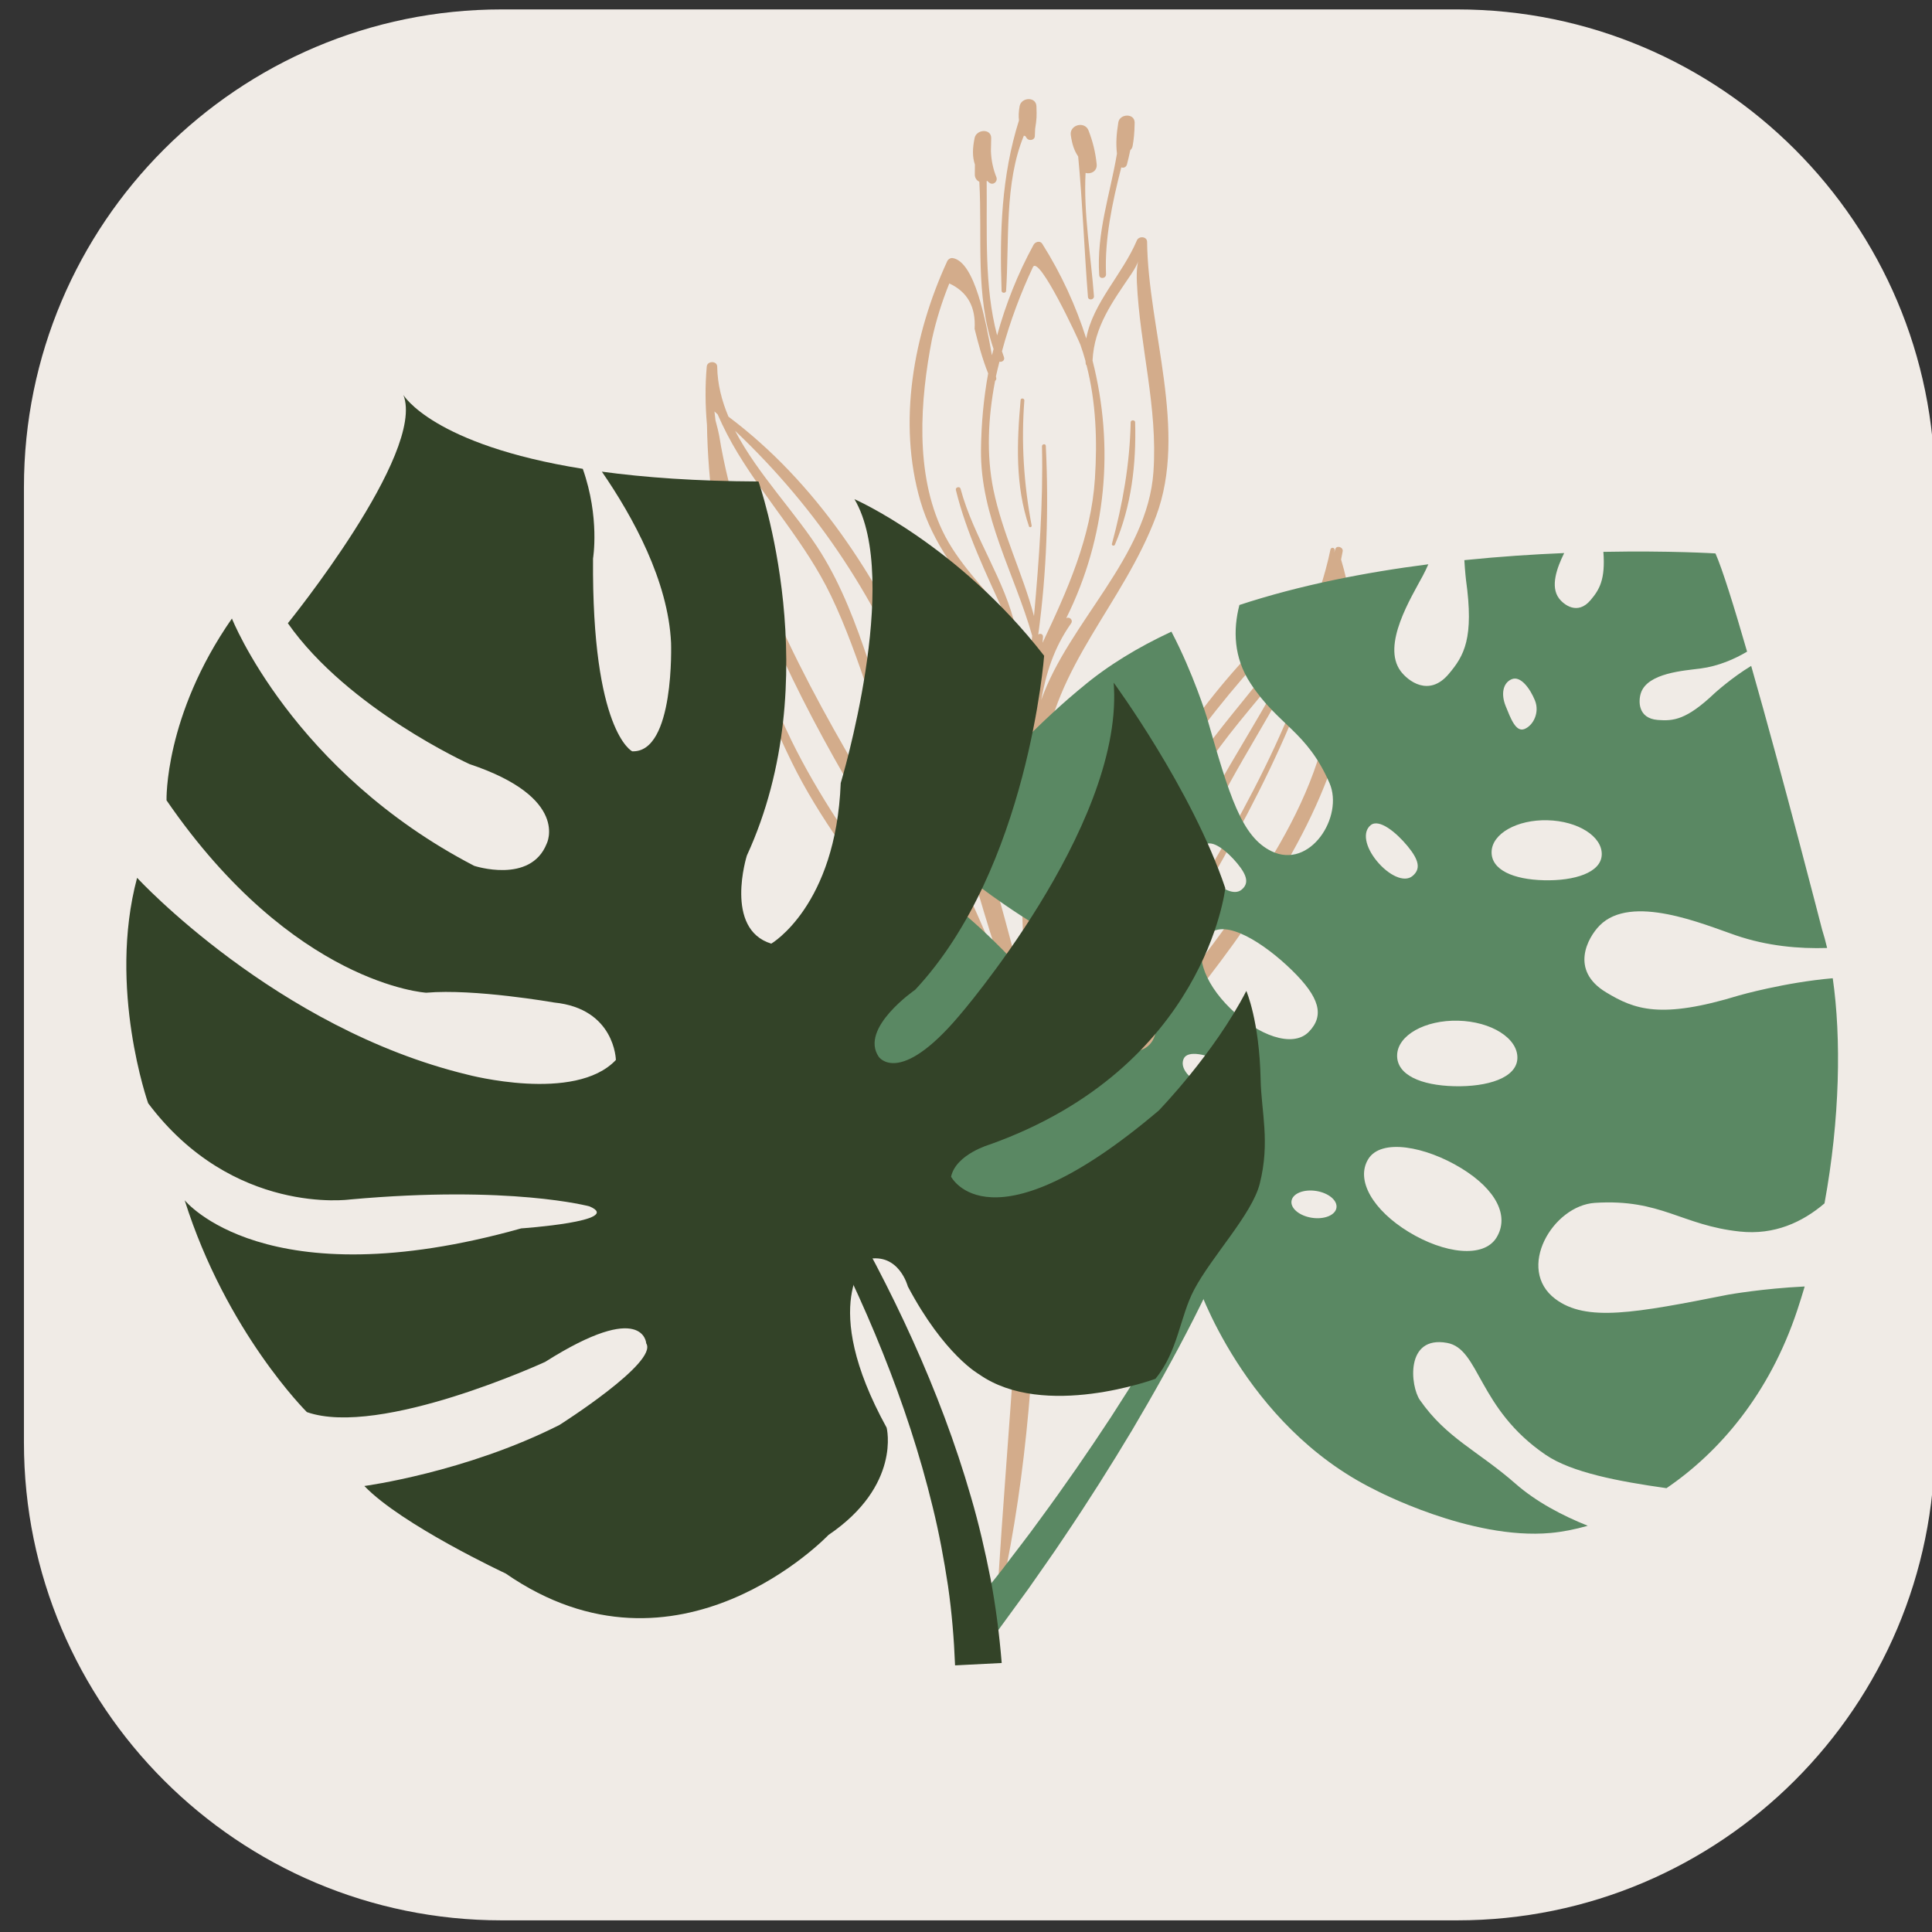
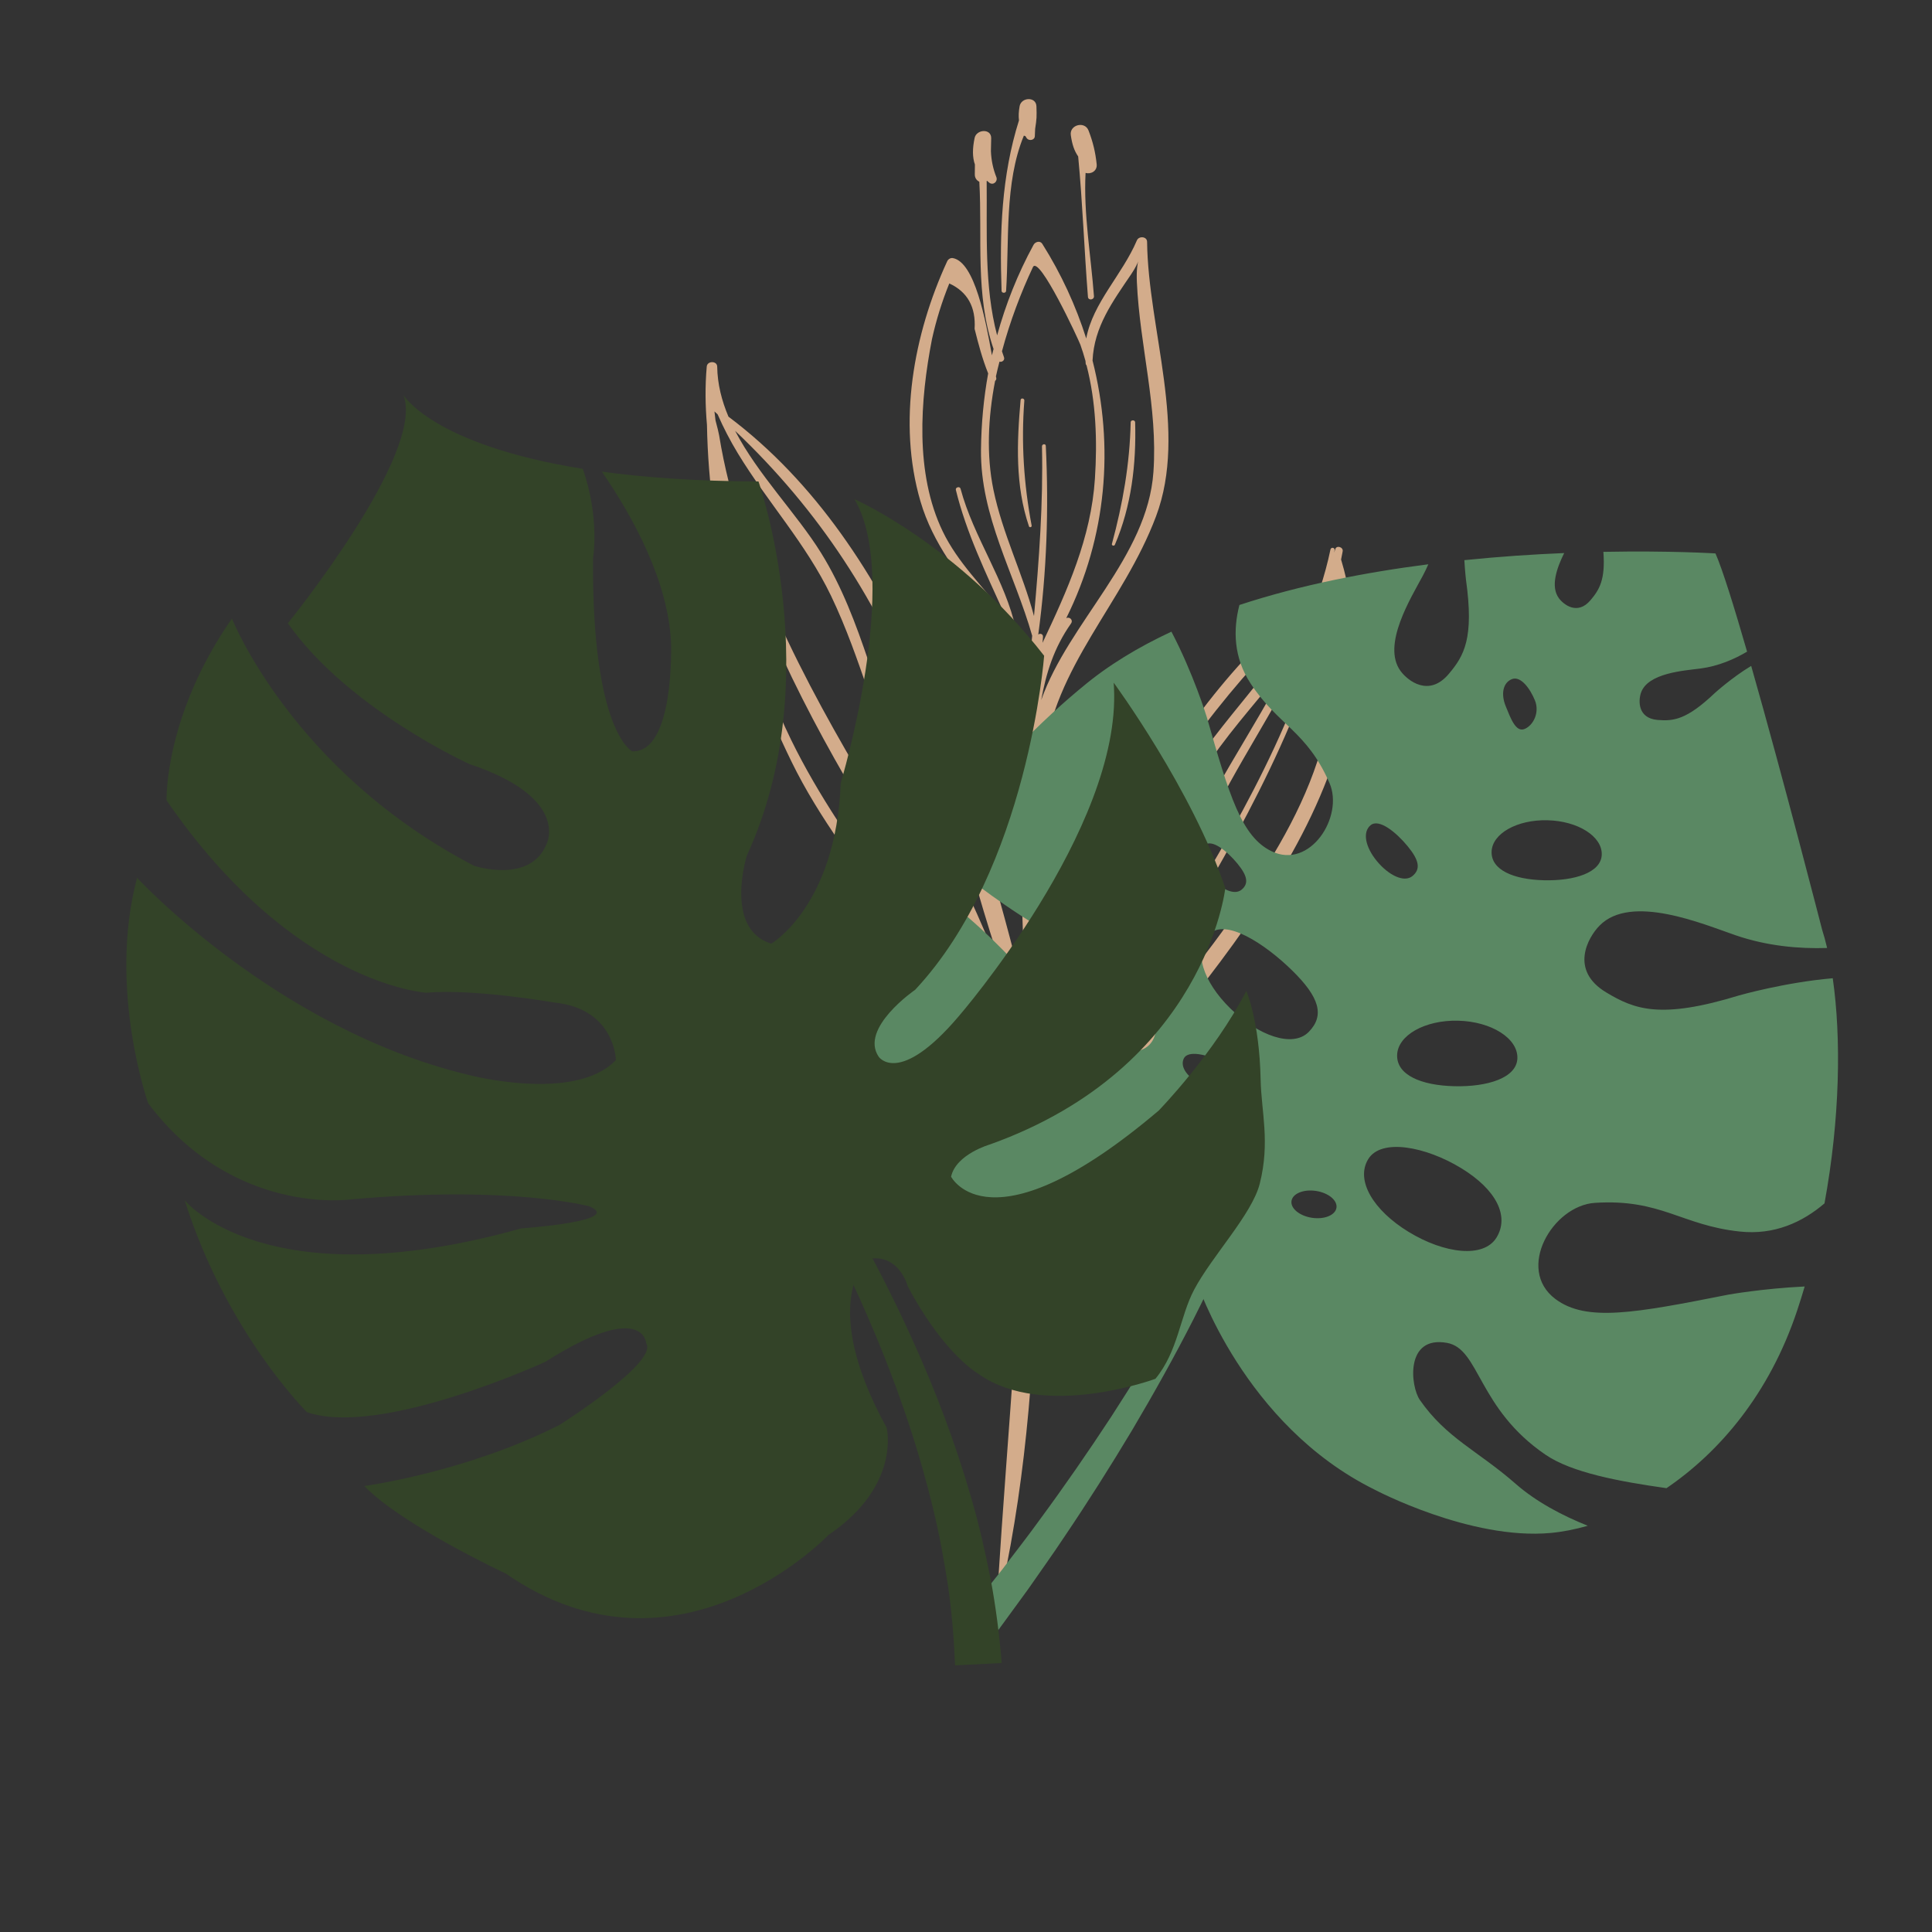
<svg xmlns="http://www.w3.org/2000/svg" clip-rule="evenodd" fill-rule="evenodd" stroke-linejoin="round" stroke-miterlimit="2" viewBox="0 0 100 100">
  <rect x="0" y="0" width="100" height="100" fill="#333333" stroke="none" />
-   <path d="m97.909 26.242c0-13.302-10.799-24.101-24.1-24.101h-48.202c-13.301 0-24.101 10.799-24.101 24.101v48.201c0 13.302 10.8 24.101 24.101 24.101h48.202c13.301 0 24.1-10.799 24.1-24.101z" fill="#f0ebe6" transform="matrix(1.026 0 0 1.026 -.306 -1.709)" />
  <g fill-rule="nonzero">
    <path d="m0 17.22c-4.184 3.521-8.895 6.517-13.216 9.931.063-.095.121-.194.185-.289.818-1.001 1.623-2.016 2.42-3.035 2.117-2.099 4.32-4.112 6.386-6.147 6.82-6.711 13.311-13.344 17.733-21.793-.882 4.256-2.004 8.036-4.474 11.832-2.388 3.675-5.709 6.701-9.034 9.501m-17.797 13.932c-.099.098-.199.199-.298.299.124-.469.241-.939.365-1.409 3.184-6.498 6.477-12.8 11.027-18.518 5.039-6.334 11.379-10.86 18.275-14.824-3.987 4.22-9.451 6.822-13.439 11.174-4.517 4.927-8.214 11.528-11.41 17.744-1.659 1.716-3.236 3.556-4.52 5.534m7.163-8.158c-.023.023-.046.045-.071.068 3.601-6.188 6.835-12.697 12.296-17.372 2.35-2.013 4.967-3.656 7.412-5.537-2.574 2.883-5.488 5.482-8.185 8.34-4.223 4.473-7.922 9.449-11.452 14.501m22.14-24.949c.797-.746 1.446-1.58 2.054-2.464.003-.003.006-.004.008-.006 0 .008-.001.014-.003.021-.886 1.361-2.255 3.459-3.223 4.937-4.926 7.523-11.893 13.798-18.398 19.991 3.032-3.952 6.044-7.917 9.393-11.619 3.306-3.655 7.003-6.747 9.862-10.586.102-.092.207-.179.307-.274m-31.081 2.962c-1-5.582-.428-11.449-2.102-16.92-.965-3.162-2.958-6.623-3.733-10.083 4.408 7.148 6.808 14.497 7.786 22.982.916 7.945.18 16.102 1.406 23.994.003.019.013.036.019.053-.182.749-.367 1.498-.561 2.241.55-7.409-1.525-15.063-2.815-22.267m-3.619 8.319c-1.593-4.196-3.132-8.355-4.01-12.773-1.079-5.429-.947-10.612-.399-15.842.192 3.35.739 6.701 1.307 9.925 1.523 8.627 4.288 16.876 7.026 25.18.143.429.749.159.639-.259-2.495-9.309-5.723-18.212-7.301-27.766-.752-4.551-1.125-9.167-.673-13.767.018-.18.024-.605.023-1.106.031-.213.061-.428.092-.643.059.089.109.179.168.268.159 1.038.386 2.055.69 3.086 1.172 3.966 3.07 7.517 3.857 11.62.951 4.967.752 10.088 1.643 15.071 1.055 5.897 2.591 11.994 2.802 18.056-3.2-3.017-4.351-7.063-5.864-11.05m17.38-16.183c4.306-4.901 6.515-11.066 6.575-17.442.737-2.334 2.474-3.721 4.289-5.304.449-.392.654-.667.716-.762-.061.102-.28.524-.476 1.433-.982 4.522-.832 9.073-2.343 13.506-1.986 5.837-8.674 8.901-12.012 13.807.819-1.747 1.823-3.383 3.48-4.774.243-.203.03-.52-.229-.464m-1.966.879c.073-.203-.137-.328-.285-.249v-.001c1.742-4.197 3.049-8.532 4.001-12.993.039-.177-.235-.209-.275-.037-.96 3.983-2.29 7.831-3.682 11.664-.004-3.178-.674-6.332-.496-9.542.143-2.544.953-5.117 2.121-7.542.074-.033.137-.096.137-.202 0-.026.003-.067.004-.096.161-.327.345-.64.519-.961.153.102.421.007.395-.234-.014-.147-.02-.294-.031-.441 1.105-1.927 2.392-3.724 3.703-5.285.658-.784 1.847 5.911 1.876 6.277.033.405.051.81.056 1.215-.012.074-.03.145-.038.22-.005.042.015.075.031.109-.018 2.742-.638 5.455-1.506 8.042-1.355 4.044-3.983 7.27-6.671 10.46.049-.134.091-.27.141-.404m-1.743-.991c.176-3.644-1.256-7.194-1.264-10.846-.001-.197-.345-.199-.348 0-.062 3.185.562 6.366 1.091 9.516-.981-2.246-2.304-4.446-2.77-6.873-.876-4.555.847-9.551 2.797-13.579.645-1.248 1.389-2.433 2.23-3.553 1.112.92 1.42 2.13.924 3.628-.014 1.15-.016 2.223.123 3.349-.77 1.646-1.406 3.372-1.908 5.188-1.276 4.62.05 9.216.138 13.879-.159.439-.319.878-.479 1.317-.103-.69-.301-1.36-.534-2.026m23.916 1.097c.087-.181.178-.359.263-.544.129-.281-.314-.556-.476-.282-.045.075-.096.143-.142.217.025-.056.053-.108.077-.164.076-.179-.191-.291-.277-.118-.443.888-.937 1.729-1.461 2.543-13.352 5.838-23.174 17.708-29.225 30.832 1.428-5.663 2.788-11.346 4.294-16.974.682-1.78 1.536-3.595 1.971-5.456.031-.026.063-.052.078-.106.098-.351.215-.684.331-1.016.033-.027.064-.06.079-.112.029-.107.049-.22.077-.328 2.459-6.368 8.426-9.415 12.331-14.911 3.801-5.351 2.894-13.18 4.433-19.267.095-.382-.461-.57-.681-.29-1.652 2.129-4.221 3.532-5.336 5.898-.12-2.469-.548-4.956-1.315-7.399-.09-.286-.455-.272-.626-.09-1.655 1.747-3.038 3.63-4.204 5.631.003-3.674 1.202-7.328 2.115-10.929.01-.004.019-.012.03-.017.041.059.075.117.123.177.214.273.614.088.597-.242-.08-.65-.045-1.291.098-1.926.06-.21.124-.42.182-.633.012-.037.02-.076.034-.113-.001 0-.001 0-.002-.001.015-.052.031-.102.045-.155.186-.688-.866-.888-1.151-.315-.343.686-.511 1.279-.469 1.854l-.19.69c-.067.246.025.457.181.589-.819 3.969-2.383 7.788-2.092 11.903-.074.138-.158.269-.23.408.212-2.536.526-6.796-.923-7.483-.159-.075-.351-.014-.458.116-3.686 4.462-6.434 10.294-6.283 16.207.083 3.219 1.354 5.959 2.494 8.745-.139.005-.281.135-.208.286.799 1.636 1.12 3.305 1.218 4.998-.186-.94-.476-1.853-.847-2.7-.125-.285-.543-.112-.447.18.66 1.969.623 3.887.772 5.862-.433 1.114-.747 2.242-.903 3.289-1.595 5.155-2.704 10.502-3.925 15.759.187-15.231-.253-33.543-9.956-45.844-.176-1.238-.165-2.472.138-3.688.106-.417-.582-.597-.726-.199-.481 1.332-.824 2.691-1.061 4.069-2.021 8.208-1.957 16.755-.313 25.024.878 4.424 2.696 8.657 4.304 12.849 1.39 3.627 2.471 7.546 5.866 9.788.026.019.053.017.081.019.047 1.899-.033 3.795-.309 5.68-3.152 11.211-7.171 21.984-10.854 33.032-.06.18.184.284.271.115 3.992-7.805 6.775-16.051 9.12-24.451.631-1.42 1.4-2.76 2.259-4.043.537-.4 1.085-.804 1.648-1.211.039-.001.078-.014.105-.052.012-.015.022-.032.034-.048 12.299-8.871 29.987-19.362 29.441-35.653" fill="#d3ac8b" transform="matrix(.695 -.184 .184 .695 60.492 35.69)" />
    <path d="m0 12.856c-.042.181.256.262.314.086 1.136-3.372 1.863-7.551 4.097-10.475.031.024.065.044.098.062.022.061.031.112.056.176.103.243.506.283.597.006.051-.153.104-.328.159-.51.298-.68.334-.803.505-1.545.159-.696-.887-.918-1.168-.318-.172.369-.264.677-.307.977-2.24 3.538-3.424 7.465-4.351 11.541" fill="#d3ac8b" transform="matrix(.695 -.184 .184 .695 49.476 6.118)" />
    <path d="m0-7.919c-.547 3.319-1.306 6.642-1.907 9.953-.051.277.382.334.432.057.528-2.817.786-5.936 1.687-8.728.329.201.854.099.933-.402.137-.872.149-1.624.055-2.493-.081-.752-1.235-.755-1.321-.003-.076.662-.052 1.13.121 1.616" fill="#d3ac8b" transform="matrix(.695 -.184 .184 .695 57.263 13.602)" />
-     <path d="m0 10.489c-.061.315.421.374.489.066.539-2.462 1.754-4.873 3.031-7.156.13.1.336.088.447-.099.181-.313.339-.624.498-.936.095-.047.181-.121.239-.246.219-.468.378-.917.516-1.402.003-.012.009-.022.013-.034-.002 0-.003 0-.003-.001.013-.052.033-.099.045-.152.173-.668-.873-.903-1.135-.311-.341.77-.56 1.402-.669 2.147-1.215 2.687-2.895 5.142-3.471 8.124" fill="#d3ac8b" transform="matrix(.695 -.184 .184 .695 54.966 6.948)" />
    <path d="m-.882-8.968c.538 3.016.933 6.098.197 9.112-.028.111-.206.08-.197-.034.3-3.027.234-6.014-.264-9.016-.029-.172.235-.236.264-.062" fill="#d3ac8b" transform="matrix(-.716 .063 .063 .716 52.76 27.184)" />
    <path d="m1.703-.347c.828 2.927.789 5.951.319 8.936-.03.178-.338.14-.319-.04.321-2.978.187-5.901-.219-8.863-.017-.127.185-.15.219-.033" fill="#d3ac8b" transform="matrix(.713 .092 .092 -.713 56.523 27.793)" />
    <path d="m286.574 384.311c-3.173-1.937-4.778-4.622-3.621-6.517 1.158-1.896 5.153-1.13 8.326.808 3.173 1.937 4.323 4.313 3.166 6.209-1.158 1.896-4.697 1.438-7.871-.5zm-8.662-1.265c-1.112-.169-1.931-.845-1.829-1.509.1-.664 1.084-1.065 2.195-.896 1.111.17 1.931.844 1.83 1.508s-1.084 1.066-2.196.897zm16.089-32.775c.04-1.627 2.28-2.892 5.005-2.825 2.724.067 4.9 1.441 4.86 3.069-.04 1.627-2.455 2.372-5.179 2.304-2.724-.066-4.726-.92-4.686-2.548zm2.31 18.475c-.043 1.776-2.679 2.59-5.654 2.517-2.975-.074-5.16-1.005-5.116-2.782.043-1.777 2.49-3.158 5.465-3.085 2.973.074 5.349 1.573 5.305 3.35zm.642-29.473c-.792.324-1.251-.976-1.691-2.049-.438-1.075-.247-2.086.545-2.41.792-.323 1.634.824 2.074 1.898.438 1.073-.136 2.237-.928 2.561zm-31.569 44.304c-1.156-.59-1.787-1.48-1.435-2.171.352-.69 1.87-.268 3.026.321 1.157.588 1.513 1.122 1.161 1.812s-1.595.627-2.752.038zm1.05-14.789c.365-.774 2.055-.359 3.35.251 1.296.611 1.842 1.944 1.477 2.718s-1.875-.012-3.17-.623-2.021-1.573-1.657-2.346zm2.263-11.12c1.44-1.474 4.957.8 7.424 3.21 2.466 2.41 2.949 4.045 1.51 5.518-1.441 1.474-4.545.326-7.012-2.085-2.467-2.41-3.362-5.169-1.922-6.643zm.111-5.178c-.909-1.105-1.154-2.285-.494-2.829.661-.544 2.011.554 2.92 1.659.91 1.107 1.036 1.803.375 2.347-.66.544-1.891-.07-2.801-1.177zm14.36-4.601c.752-.618 2.285.63 3.319 1.886 1.034 1.258 1.178 2.049.427 2.667-.752.619-2.15-.08-3.185-1.337-1.034-1.257-1.312-2.598-.561-3.216zm12.983 58.975c-3.408-2.981-6.174-4.065-8.567-7.493-.861-1.231-1.343-5.806 2.429-5.123 2.935.531 2.736 5.875 8.826 10.021 2.333 1.589 6.524 2.382 10.824 2.989 4.724-3.216 9.208-8.418 11.702-15.91.238-.715.461-1.432.674-2.151-3.77.183-6.824.728-6.824.728-8.396 1.662-12.738 2.47-15.506.389-3.56-2.676-.244-8.365 3.551-8.606 5.921-.376 7.749 2.019 12.981 2.57 3.084.326 5.592-.833 7.571-2.522 1.394-7.589 1.508-14.826.739-20.162-4.3.369-8.37 1.533-8.37 1.533-7.045 2.16-9.372 1.27-11.925-.27-3.285-1.979-1.64-4.907-.587-5.978 2.832-2.883 9.296-.123 12.184.867 2.846.977 5.714 1.218 8.194 1.138-.14-.592-.29-1.153-.456-1.669 0 0-3.47-13.521-6.344-23.591-1.764 1.066-3.27 2.441-3.27 2.441-2.525 2.398-3.697 2.512-5.101 2.399-1.807-.147-1.728-1.731-1.508-2.405.591-1.817 3.906-2.011 5.337-2.201 1.632-.215 3.068-.855 4.175-1.511-1.178-4.078-2.222-7.427-2.832-8.795 0 0-4.014-.258-10.037-.141.19 2.491-.358 3.388-1.149 4.325-1.169 1.385-2.412.399-2.834-.172-.776-1.052-.191-2.702.473-4.045-2.749.113-5.775.311-8.94.635.063 1.062.146 1.757.146 1.757.734 5.246-.161 6.798-1.544 8.436-1.778 2.106-3.669.607-4.311-.262-1.724-2.338.968-6.612 1.998-8.551.178-.334.338-.671.486-1.01-5.602.716-11.478 1.856-16.918 3.645-.578 2.241-.519 4.705.993 7.016 2.48 3.789 5.033 4.248 7.074 8.929 1.308 3.001-1.744 7.779-5.194 6.105-2.683-1.302-3.771-4.945-5.8-12.029 0 0-1.196-3.892-3.162-7.633-2.972 1.384-5.694 3.027-8.009 4.981 0 0-7.428 5.912-13.356 14.505 2.22 1.905 5.496 4.505 9.222 6.78 3.865 2.361 6.776 2.96 9.715 5.932 1.057 1.068 2.308 5.494-1.526 5.461-2.982-.026-5.527-2.851-10.397-8.38 0 0-4.244-4.637-8.669-7.253-3.693 6.029-6.347 13.104-5.346 20.282 0 0 1.186 11.163 14.801 15.65 0 0 9.798 3.895 15.837.276 0 0 4.179 12.815 15.95 18.611 0 0 8.547 4.524 15.734 3.867 1.048-.096 2.168-.312 3.329-.645-2.319-.928-4.623-2.151-6.463-3.76z" fill="#5a8863" transform="matrix(.578 0 0 .578 -92.728 -158.368)" />
    <path d="m271.977 381.747c-1.344 3.59-2.963 6.989-4.668 10.373-1.716 3.372-3.563 6.674-5.49 9.93-1.944 3.245-3.968 6.444-6.087 9.579-1.041 1.581-2.155 3.11-3.229 4.669l-3.347 4.588-2.476-1.936 3.484-4.389c1.121-1.494 2.284-2.958 3.373-4.477 2.218-3.008 4.343-6.084 6.393-9.21 2.033-3.138 3.992-6.325 5.821-9.586 1.814-3.258 3.567-6.596 5.001-9.996z" fill="#5a8863" transform="matrix(.578 0 0 .578 -92.728 -158.368)" />
    <path d="m199.071 91.868c8.778-22.18 20.253-22.455 20.253-22.455-11.672-4.191-21.725-2.778-21.725-2.778-5.805 3.826-9.341 19.7-9.341 19.7-.903 10.442-4.164 8.209-4.164 8.209-2.01-.166-1.106-10.608-1.106-10.608 1.708-9.273 6.23-17.213 6.23-17.213-4.792.545-13.901 5.328-13.901 5.328-17.873 5.82-14.755 25.094-14.755 25.094-.431 7.877 4.489 9.96 4.489 9.96 12.647 1.874 13.056 7.756 13.056 7.756-1.232 2.63-4.137 1.414-4.137 1.414-6.864-1.128-10.121.312-10.121.312-6.788 2.15-9.887 12.324-9.887 12.324.746 3.133 3.086 5.085 4.248 7.582 1.427 3.069 2.234 8.212 3.995 10.426 2.399 3.016 5.065 4.027 7.374 5.712 4.263 3.11 7.095 3.788 7.095 3.788-2.723-5.704-3.775-12.732-3.775-12.732-1.049-19.778 6.548-18.378 6.548-18.378 1.342 1.573.187 4.522.187 4.522-6.183 19.534 5.504 30.663 5.504 30.663 8.834 2.987 20.696 3.188 20.696 3.188s-.183-.12-.364-.244c-10.469-7.159-15.008-28.892-15.008-28.892-1.776-8.079 1.453-7.893 1.453-7.893 3.098.163 2.798 6.228 2.798 6.228 2.478 14.601 16.811 27.305 16.811 27.305 12.615-.124 21.443-5.026 21.443-5.026-8.324-.989-19.486-16.374-19.486-16.374-8.501-7.006-7.678-13.655-7.678-13.655 3.615-2.598 7.599 3.033 7.599 3.033 8.187 15.38 26.03 21.115 26.03 21.115 3.394-4.422 6.46-7.897 9.193-10.629-4.922-.234-11.394-1.203-15.956-4.354 0 0-8.062-5.701-5.615-8.65 0 0 3.598-1.815 15.861 7.666 0 0 2.54 2.715 6.945 4.131 9.86-9.405 14.991-8.779 14.991-8.779-5.358-1.531-10.002-20.611-10.002-20.611-9.38-.367-19.894 5.312-19.894 5.312-7.861 5.352-9.853 1.177-9.853 1.177-2.019-3.364 2.358-6.366 2.358-6.366 16.582-7.826 30.757-3.854 30.757-3.854-3.267-10.122-9.411-14.518-9.411-14.518-20.033-.97-27.789 8.073-27.789 8.073-2.305 3.655-7.638 8.589-7.638 8.589-3.734 4.005-7.441 1.282-7.441 1.282-.867-5.26 6.989-11.361 6.989-11.361 13.682-11.148 31.954-12.882 31.954-12.882-6.262-8.09-16.662-11.434-16.662-11.434-12.633-.083-17.805 9.165-17.805 9.165-7.682 12.244-13.479 16.694-13.479 16.694-2.965 1.697 2.136-6.062 2.136-6.062z" fill="#334328" transform="matrix(-.35 -.46 .46 -.35 54.392 187.308)" />
    <path d="m199.387 117.148c-4.987-.005-9.908-.366-14.837-.931-4.922-.574-9.823-1.395-14.673-2.511-4.849-1.116-9.648-2.531-14.327-4.344-2.344-.895-4.639-1.934-6.905-3.045-2.258-1.131-4.456-2.4-6.601-3.771l2.36-3.452c1.942 1.361 3.952 2.642 6.043 3.805 2.101 1.145 4.244 2.231 6.455 3.187 4.413 1.934 9.005 3.511 13.687 4.804 4.682 1.294 9.455 2.308 14.271 3.082 4.811.765 9.695 1.335 14.538 1.549z" fill="#334328" transform="matrix(-.35 -.46 .46 -.35 54.392 187.308)" />
  </g>
</svg>